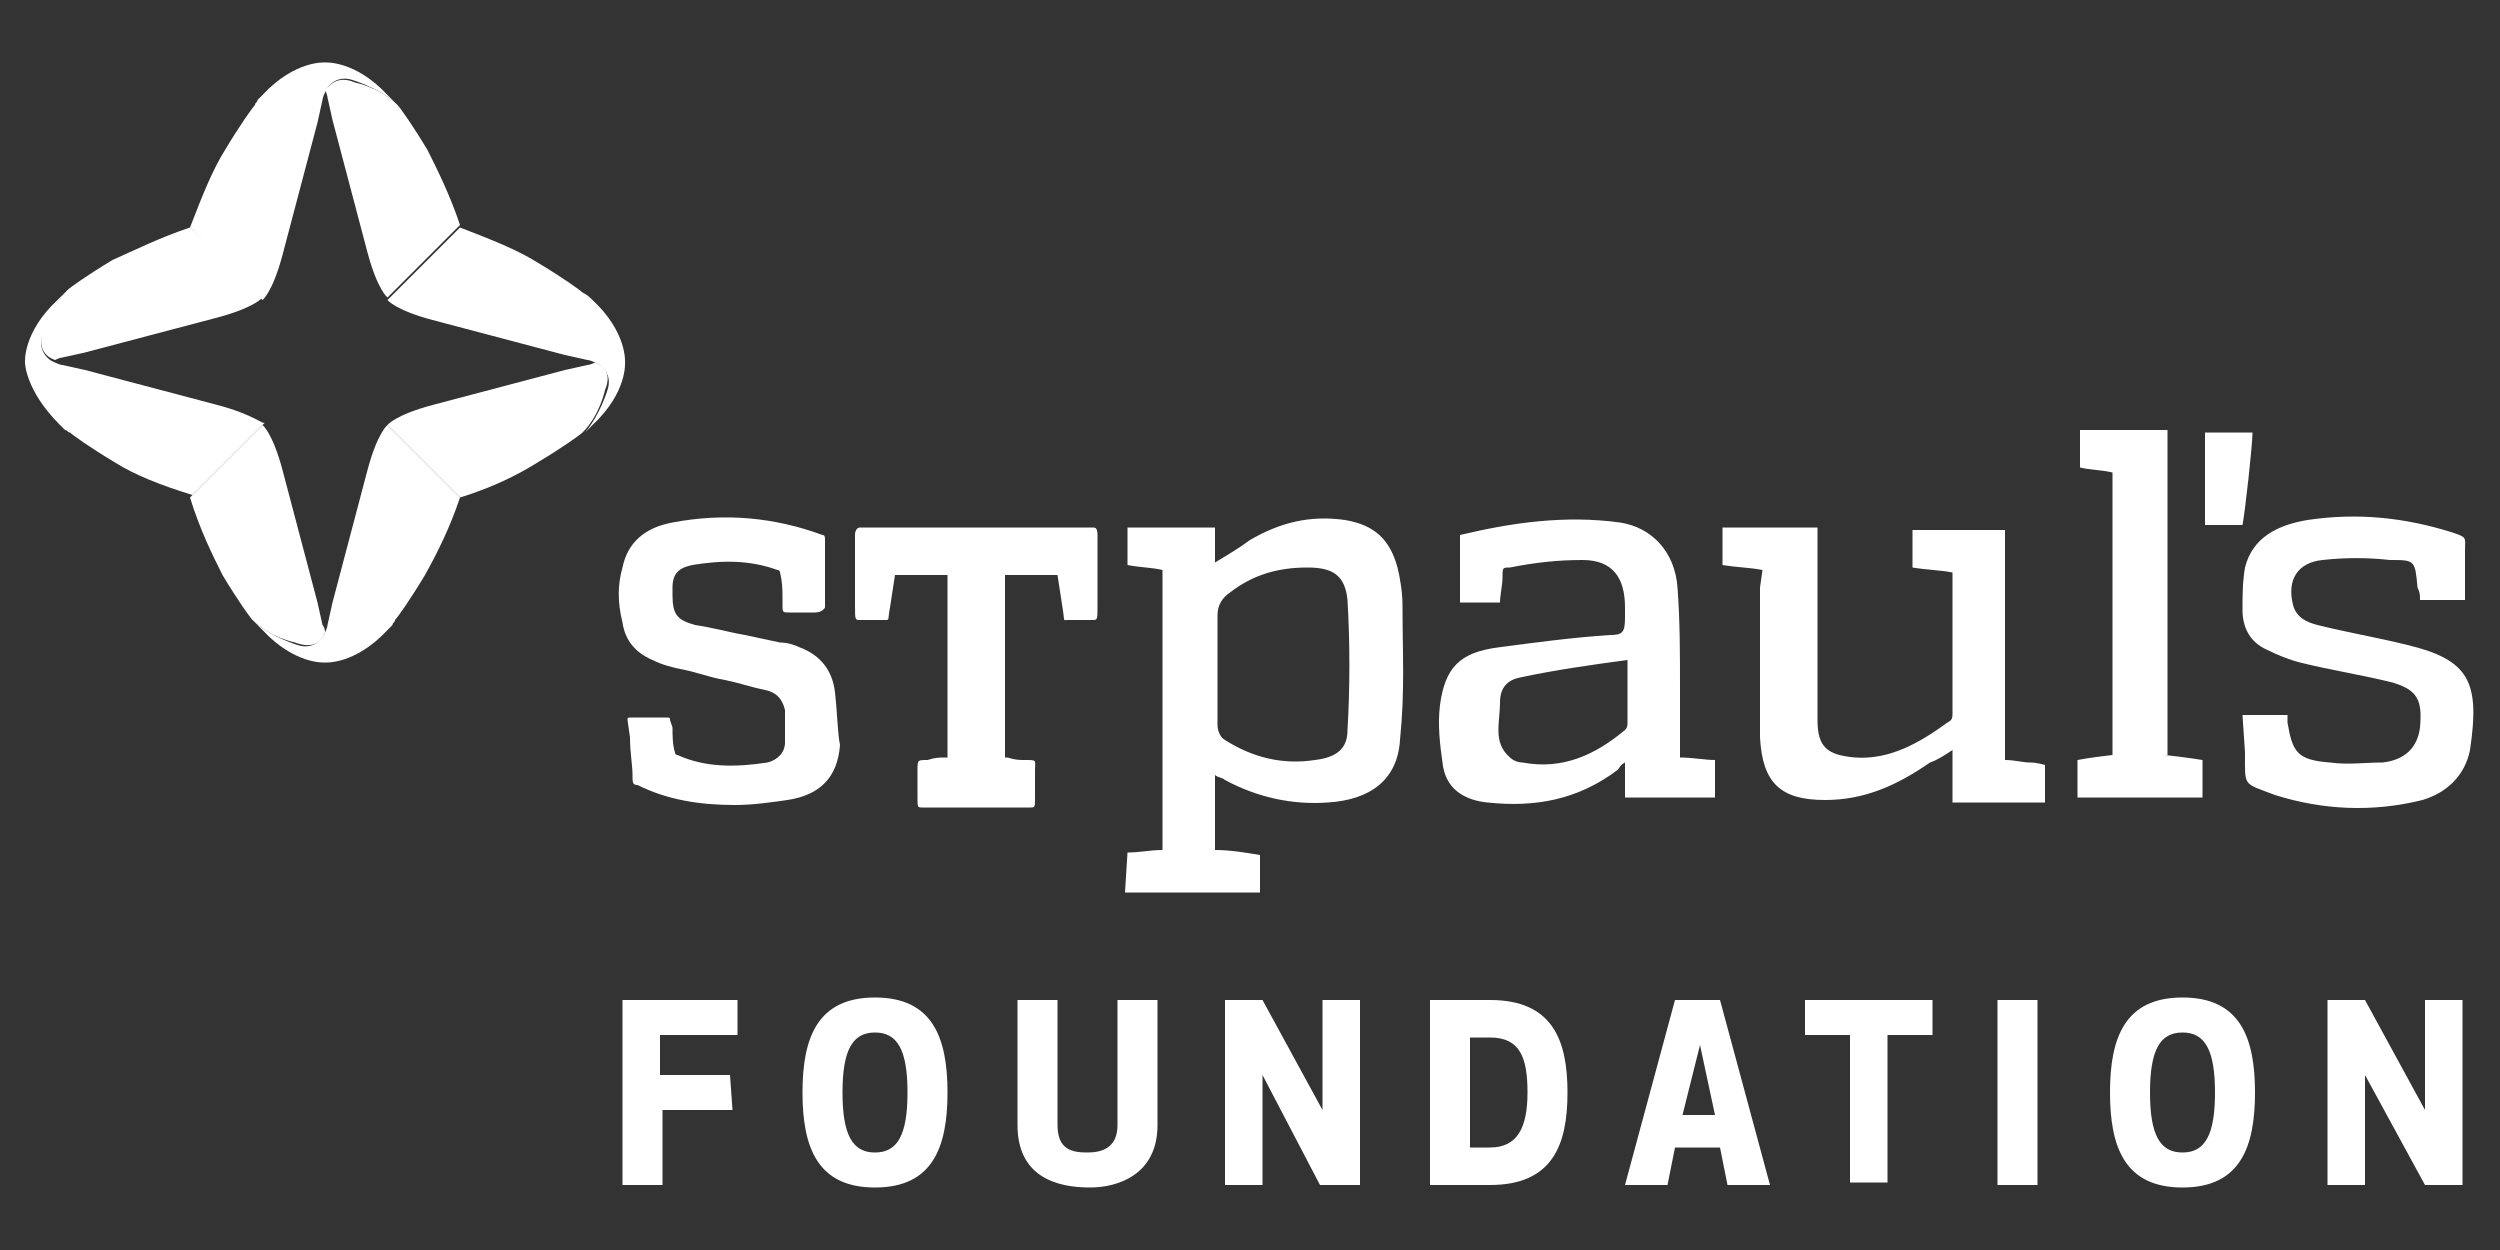
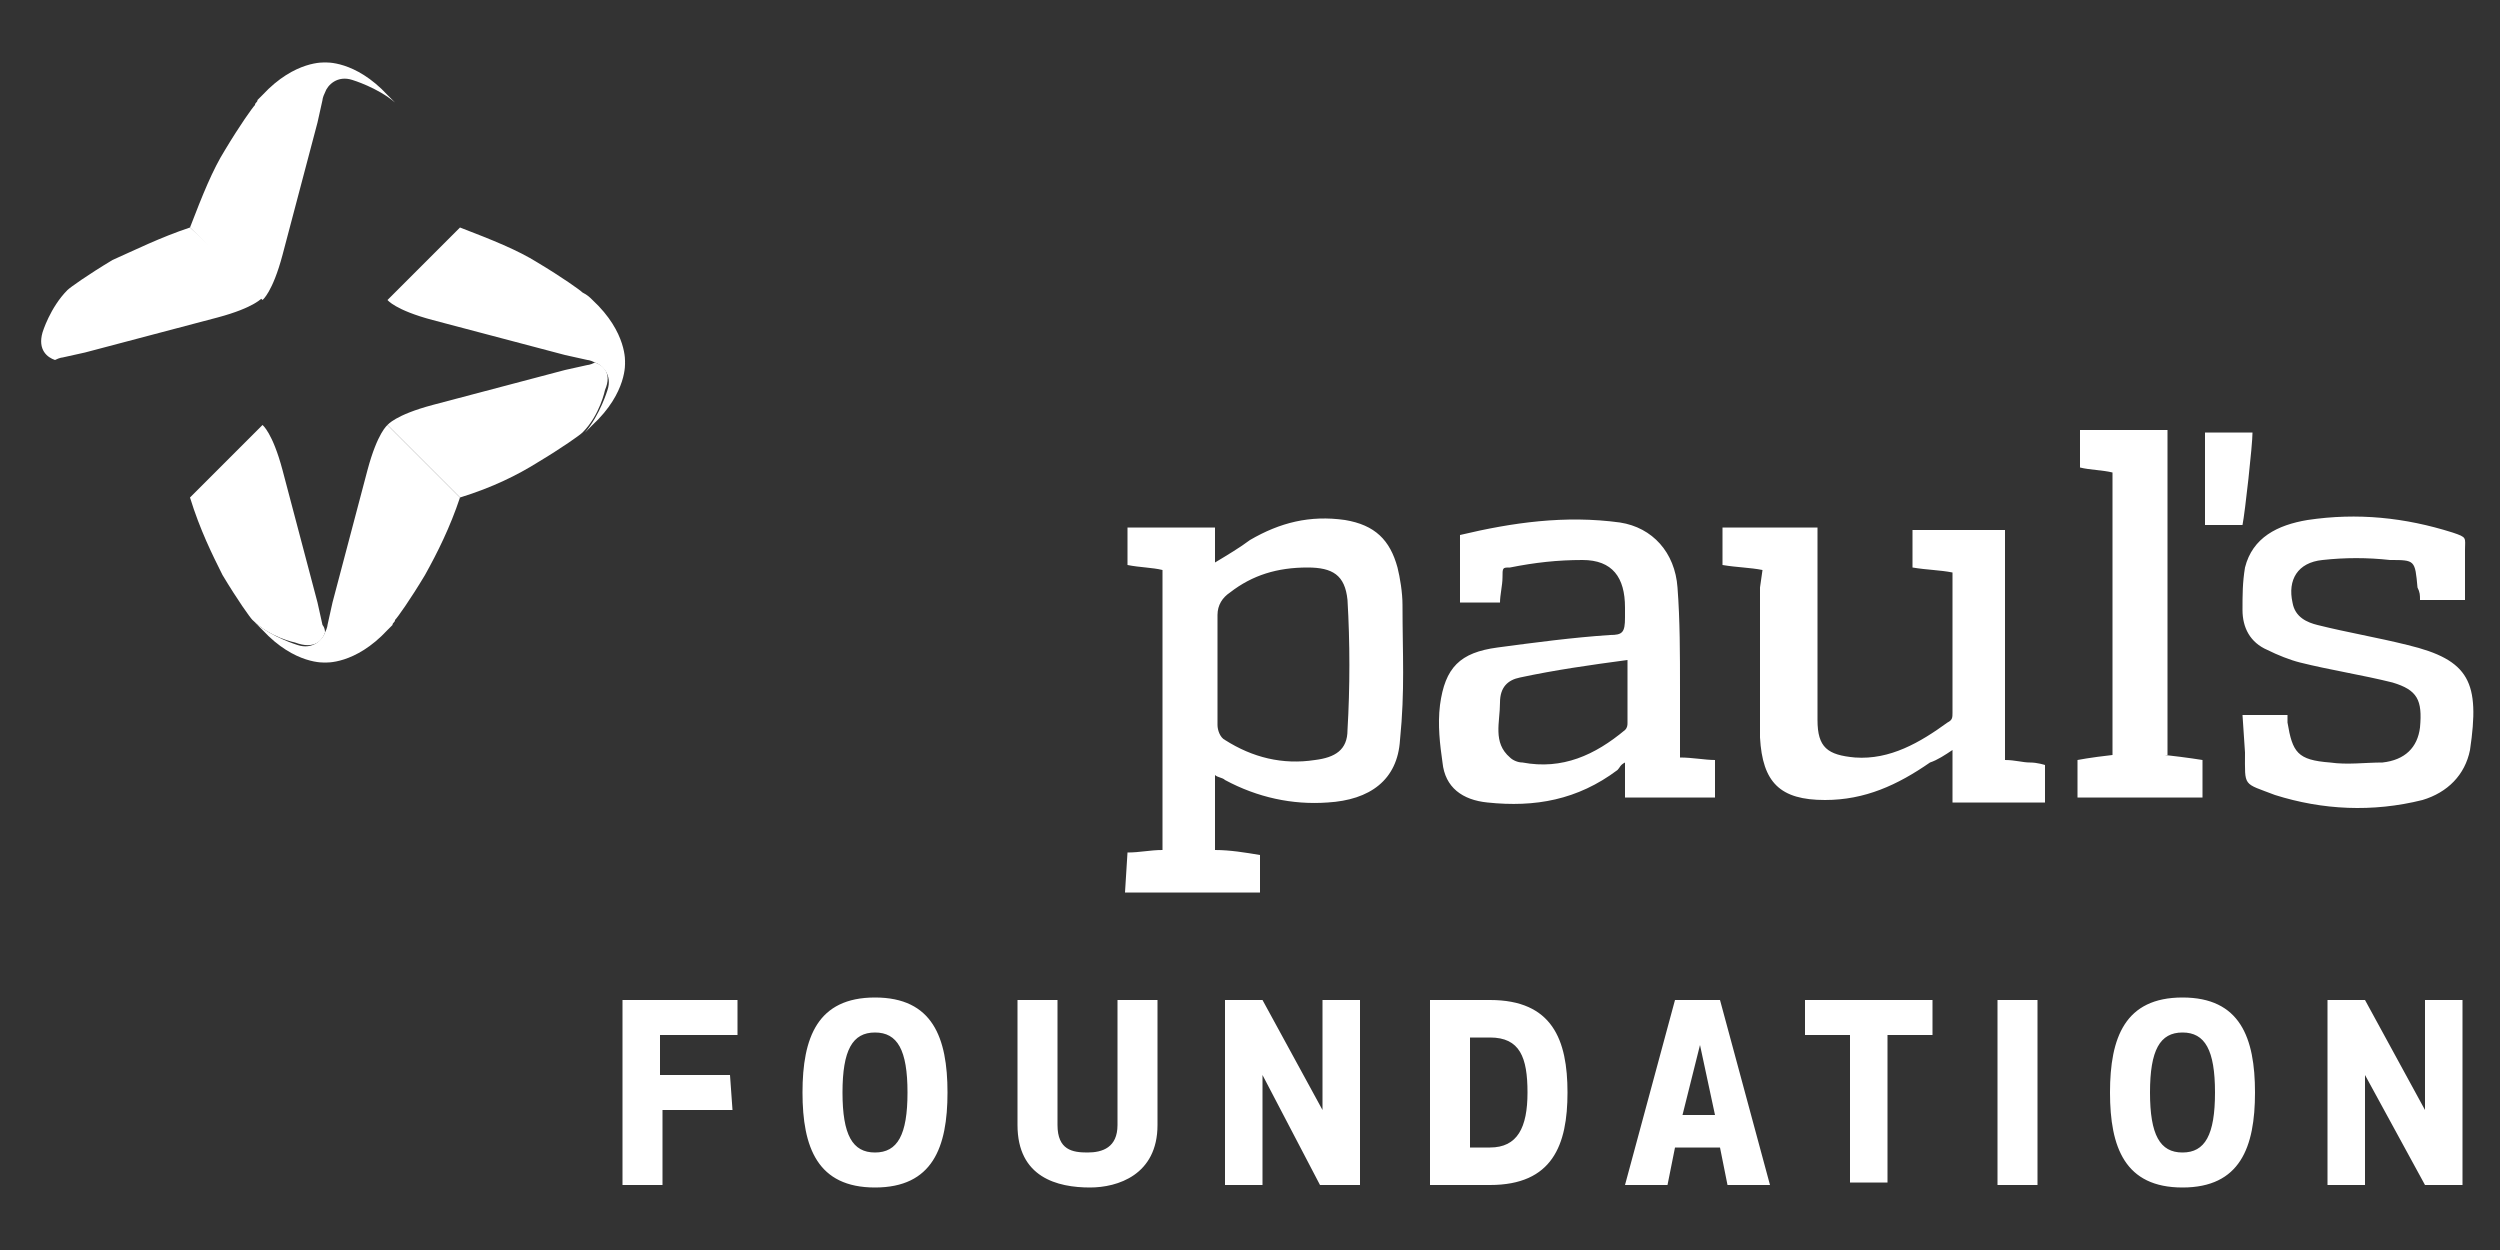
<svg xmlns="http://www.w3.org/2000/svg" width="100" height="50" viewBox="0 0 100 50">
  <rect x="0" y="0" width="100" height="50" fill="#333333" stroke="none" />
  <path d="M29.3 44.4h-2.8v3h-1.6V40h4.6v1.4h-3.1V43h2.8l.1 1.4zM32.1 43.7c0-2.2.6-3.8 2.9-3.8s2.9 1.6 2.9 3.8-.6 3.8-2.9 3.8-2.9-1.6-2.9-3.8zm1.6 0c0 1.7.4 2.4 1.3 2.4s1.3-.7 1.3-2.4-.4-2.4-1.3-2.4-1.3.7-1.3 2.4zM40.7 45v-5h1.6v5c0 1 .6 1.1 1.2 1.1s1.2-.2 1.2-1.1v-5h1.6v5c0 2-1.6 2.5-2.7 2.5-1.3 0-2.9-.4-2.9-2.5zM52.8 47.4L50.5 43v4.4H49V40h1.5l2.4 4.4V40h1.5v7.4h-1.6zM57.2 47.4V40h2.4c2.5 0 3.1 1.6 3.1 3.7s-.6 3.7-3.1 3.7h-2.4zm1.6-1.5h.8c1.1 0 1.5-.8 1.5-2.2s-.3-2.2-1.5-2.2h-.8v4.4zM65 47.4l2-7.4h1.8l2 7.4h-1.7l-.3-1.5H67l-.3 1.5H65zm2.3-2.8h1.3l-.6-2.8-.7 2.8zM75.5 41.4v5.9H74v-5.9h-1.8V40h5.1v1.4h-1.8zM79.9 47.4V40h1.6v7.4h-1.6zM84.4 43.7c0-2.2.6-3.8 2.9-3.8s2.9 1.6 2.9 3.8-.6 3.8-2.9 3.8-2.9-1.6-2.9-3.8zm1.6 0c0 1.7.4 2.4 1.3 2.4s1.3-.7 1.3-2.4-.4-2.4-1.3-2.4-1.3.7-1.3 2.4zM97 47.4L94.6 43v4.4h-1.5V40h1.5l2.4 4.4V40h1.5v7.4H97zM45.1 34.1c.5 0 .9-.1 1.4-.1V22.8c-.4-.1-.9-.1-1.4-.2v-1.5h3.5v1.4c.5-.3 1-.6 1.4-.9 1.2-.7 2.4-1 3.8-.8 1.2.2 1.8.8 2.1 1.9.1.4.2 1 .2 1.5 0 2 .1 3.4-.1 5.4-.1 1.6-1.2 2.4-2.9 2.5-1.4.1-2.8-.2-4.1-.9-.1-.1-.3-.1-.4-.2v3c.6 0 1.2.1 1.8.2v1.5H45l.1-1.6zm3.6-7.4V29c0 .2.1.5.3.6 1.1.7 2.3 1 3.6.8.8-.1 1.3-.4 1.3-1.2.1-1.7.1-3.5 0-5.2-.1-1-.6-1.3-1.6-1.3-1.2 0-2.2.3-3.1 1-.3.2-.5.5-.5.9v2.1M60 24.1h-1.6v-2.7c2.1-.5 4.2-.8 6.4-.5 1.3.2 2.2 1.2 2.3 2.6.1 1.3.1 2.7.1 4v2.8c.5 0 1 .1 1.4.1v1.5H65v-1.4c-.2.1-.2.2-.3.3-1.6 1.2-3.3 1.5-5.2 1.3-1-.1-1.7-.6-1.8-1.6-.1-.7-.2-1.5-.1-2.3.2-1.5.8-2.1 2.3-2.3 1.5-.2 3-.4 4.5-.5.5 0 .6-.1.6-.7v-.4c0-1.2-.5-1.9-1.7-1.9-1 0-1.9.1-2.9.3-.3 0-.3 0-.3.4 0 .3-.1.7-.1 1m5.1 2.3c-1.5.2-2.9.4-4.3.7-.5.1-.8.4-.8 1 0 .8-.3 1.6.4 2.2.1.1.3.2.5.2 1.6.3 2.9-.3 4.1-1.3.1-.1.1-.2.1-.3v-2.5M70.5 22.8c-.5-.1-1-.1-1.6-.2v-1.5h3.8v7.7c0 1.1.4 1.4 1.5 1.5 1.4.1 2.6-.6 3.7-1.4.2-.1.2-.2.2-.4v-5.6c-.5-.1-1-.1-1.6-.2v-1.5h3.7v9.2c.4 0 .7.1 1 .1s.6.1.6.1v1.5h-3.7V30c-.3.2-.6.4-.9.5-1.3.9-2.6 1.5-4.2 1.5-1.8 0-2.5-.7-2.6-2.5v-6l.1-.7zM88.2 17.3V21h1.5c.1-.5.4-3.2.4-3.7h-1.9zM89.7 28.6h1.8v.3c.2 1.2.4 1.5 1.7 1.6.7.1 1.4 0 2.1 0 .9-.1 1.4-.6 1.5-1.4.1-1.1-.1-1.5-1.1-1.8-1.2-.3-2.5-.5-3.7-.8-.4-.1-.9-.3-1.3-.5-.7-.3-1-.9-1-1.6 0-.6 0-1.1.1-1.7.3-1.2 1.3-1.7 2.5-1.9 2-.3 3.9-.1 5.8.5.6.2.5.2.5.7v2h-1.8c0-.2 0-.3-.1-.5-.1-1.1-.1-1.1-1.1-1.1-.9-.1-1.8-.1-2.7 0-1 .1-1.4.8-1.2 1.7.1.6.6.8 1 .9 1.2.3 2.4.5 3.6.8 2.5.6 2.9 1.5 2.5 4.2-.2 1-.9 1.7-1.9 2-2 .5-4 .4-5.9-.2-1.3-.5-1.2-.3-1.2-1.7l-.1-1.5zM86.6 30.2c.9.1 1.5.2 1.5.2v1.5h-5v-1.5s.5-.1 1.4-.2V18.9c-.4-.1-.9-.1-1.3-.2v-1.5h3.5v13h-.1z" fill="#fff" />
  <g>
-     <path d="M33.4 27.7c-.1-.9-.6-1.5-1.4-1.8-.2-.1-.5-.2-.8-.2-.5-.1-.9-.2-1.4-.3-.6-.1-1.3-.3-2-.4-.7-.2-.9-.4-.9-1.2v-.3c0-.6.3-.8.8-.9 1.2-.2 2.3-.2 3.4.2.1 0 .1.1.1.1.1.4.1.7.1 1.1v.2c0 .3 0 .3.3.3h1c.3 0 .4-.2.4-.2v-2.7c0-.1 0-.2-.1-.2-1.9-.7-3.9-.9-6-.5-1.1.2-1.8.8-2 1.8-.2.7-.2 1.4 0 2.2.1.7.5 1.2 1.2 1.5.4.2.8.3 1.3.4s1 .3 1.6.4c.5.1 1.1.3 1.6.4s.7.4.8.8v1.3c0 .4-.3.7-.7.8-1.3.2-2.5.2-3.6-.3-.1 0-.1-.1-.1-.1-.1-.3-.1-.7-.1-1l-.1-.3c0-.1 0-.1-.2-.1h-1.3c-.2 0-.2 0-.2.1l.1.7c0 .6.1 1.1.1 1.5 0 .3 0 .4.2.4 1.2.6 2.5.8 3.9.8.7 0 1.4-.1 2.1-.2 1.3-.2 2-.9 2.1-2.2-.1-.5-.1-1.2-.2-2.1M43.7 21.1H34.4c-.1 0-.2.1-.2.3v2.8c0 .6 0 .6.2.6h1c.2 0 .1 0 .2-.5l.2-1.3h2.1v7.3h-.1c-.2 0-.4 0-.7.1-.4 0-.4 0-.4.4V31.9c0 .4 0 .4.2.4H41.2c.2 0 .2 0 .2-.4v-.5-.6c0-.4.1-.4-.4-.4-.2 0-.4 0-.7-.1h-.1V23h2.1l.2 1.3c.1.6 0 .5.2.5h1c.2 0 .2 0 .2-.6v-2.8c0-.3-.1-.3-.2-.3" fill="#fff" />
-   </g>
-   <path d="M13 3.6c.1.2.1.3.1.3l.2.9 1.4 5.3c.4 1.5.8 1.8.8 1.8L18.4 9c-.4-1.2-.9-2.2-1.3-3-.6-1-1.1-1.7-1.2-1.8-.7-.7-1.7-.9-1.7-.9-.7-.3-1 .1-1.2.3z" fill="#fff" />
+     </g>
  <path d="M10.5 12s.4-.3.8-1.8l1.4-5.3.2-.9s0-.1.1-.3c.1-.3.5-.7 1.1-.5 0 0 1 .3 1.7.9l-.3-.3C14.2 2.4 13 2.5 13 2.5s-1.2-.1-2.5 1.3l-.2.2c0 .1-.1.1-.1.2-.1.1-.6.8-1.2 1.8-.5.8-.9 1.8-1.4 3.1L9 10.5l1.5 1.5zM13 25.3c0-.2-.1-.3-.1-.3l-.2-.9-1.4-5.3c-.4-1.5-.8-1.8-.8-1.8l-2.9 2.9c.4 1.3.9 2.3 1.3 3.1.6 1 1.1 1.7 1.2 1.8.7.7 1.7.9 1.7.9.8.3 1.1-.1 1.2-.4z" fill="#fff" />
  <path d="M18.4 19.9L15.5 17s-.4.3-.8 1.8l-1.4 5.3-.2.9s0 .1-.1.3c-.1.3-.5.7-1.1.5 0 0-1-.3-1.7-.9l.3.3c1.3 1.4 2.5 1.3 2.5 1.3s1.2.1 2.5-1.3l.2-.2c0-.1.1-.1.1-.2.1-.1.6-.8 1.2-1.8.5-.9 1-1.9 1.4-3.1z" fill="#fff" />
  <path d="M23.8 14.5c-.2.1-.3.1-.3.1l-.9.2-5.3 1.4c-1.5.4-1.8.8-1.8.8l2.9 2.9c1.3-.4 2.3-.9 3.1-1.4 1-.6 1.7-1.1 1.8-1.2.7-.7.9-1.7.9-1.7.3-.7-.1-1-.4-1.1z" fill="#fff" />
  <path d="M15.5 12s.3.4 1.8.8l5.3 1.4.9.2s.1 0 .3.1c.3.1.7.5.5 1.1 0 0-.3 1-.9 1.7l.3-.3c1.4-1.3 1.3-2.5 1.3-2.5s.1-1.2-1.3-2.5c-.1-.1-.2-.2-.4-.3-.1-.1-.8-.6-1.8-1.2-.8-.5-1.8-.9-3.1-1.4L15.5 12zM1.7 13.3c-.2.7.2 1 .5 1.1.2-.1.3-.1.3-.1l.9-.2 5.3-1.4c1.5-.4 1.8-.8 1.8-.8L9 10.4 7.6 9.1c-1.2.4-2.2.9-3.1 1.3-1 .6-1.7 1.1-1.8 1.2-.7.7-1 1.7-1 1.7z" fill="#fff" />
-   <path d="M8.7 16.2l-5.3-1.4-.9-.2s-.1 0-.3-.1c-.3-.1-.7-.5-.5-1.1 0 0 .3-1 .9-1.7l-.3.3C.9 13.3 1 14.5 1 14.5s0 1.1 1.4 2.5l.2.2c.1 0 .1.1.2.1.1.1.8.6 1.8 1.2.8.5 1.8.9 3.1 1.3l2.9-2.9c-.1.1-.4-.3-1.9-.7z" fill="#fff" />
</svg>